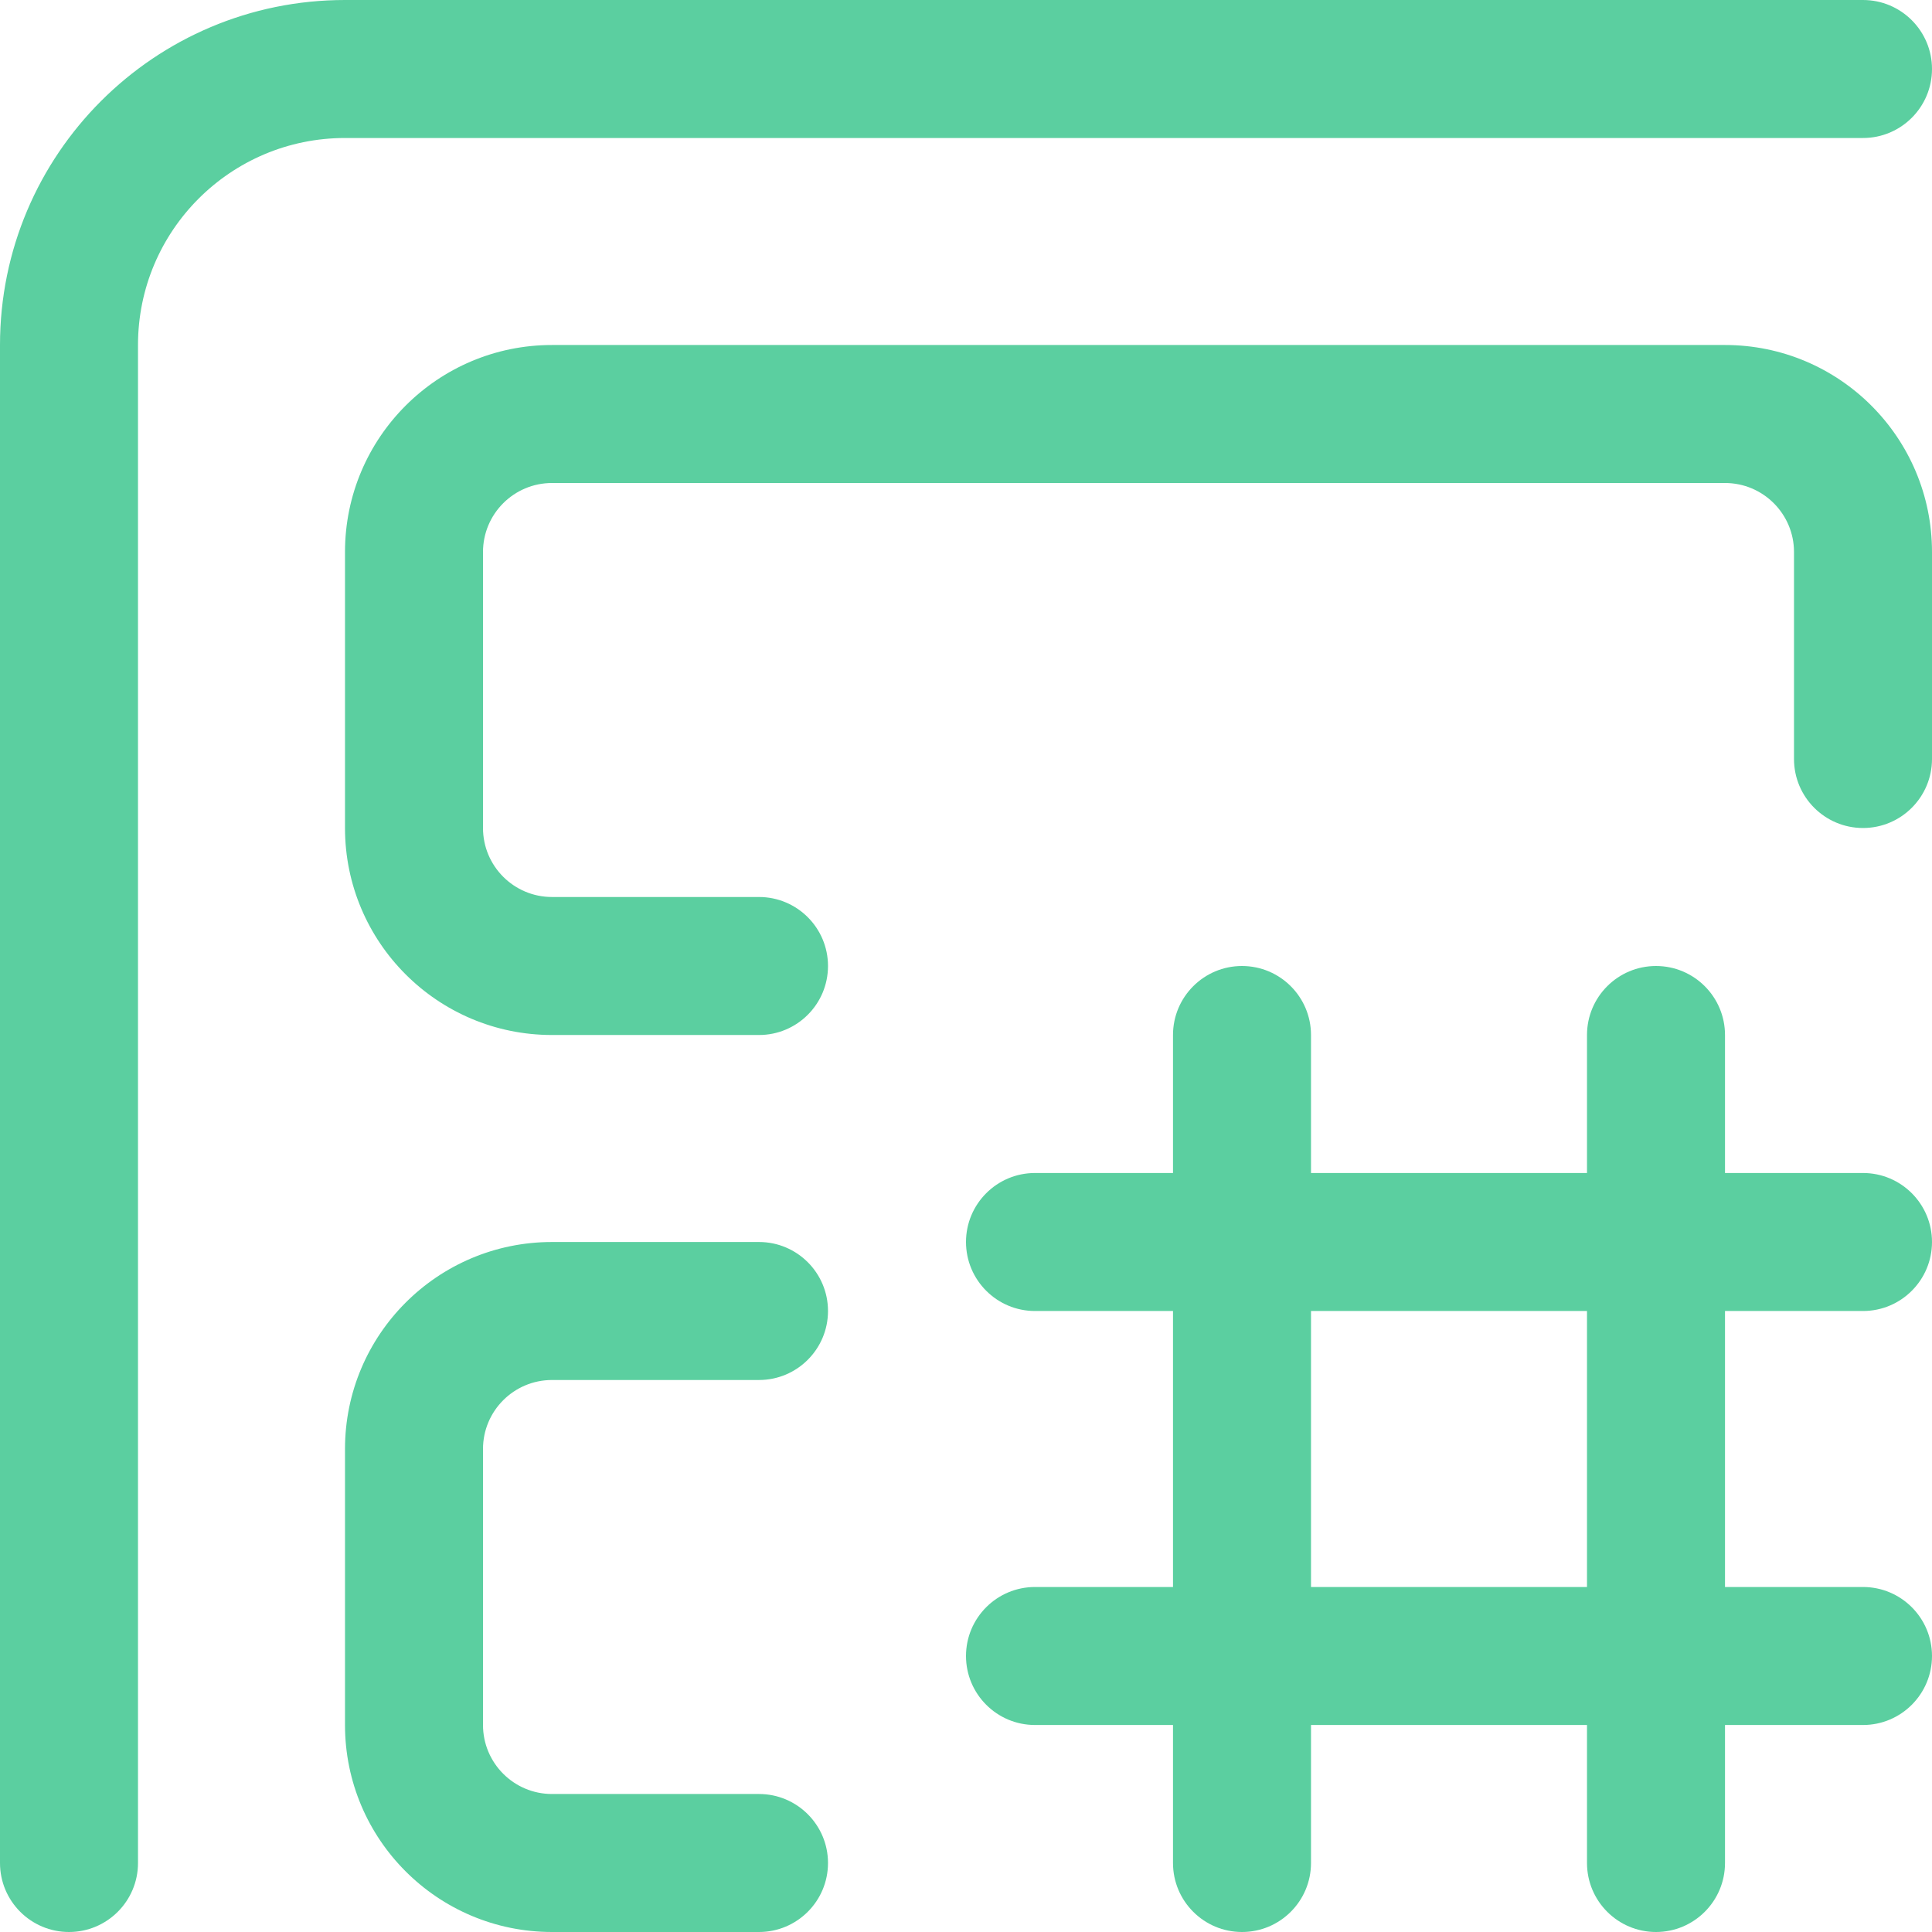
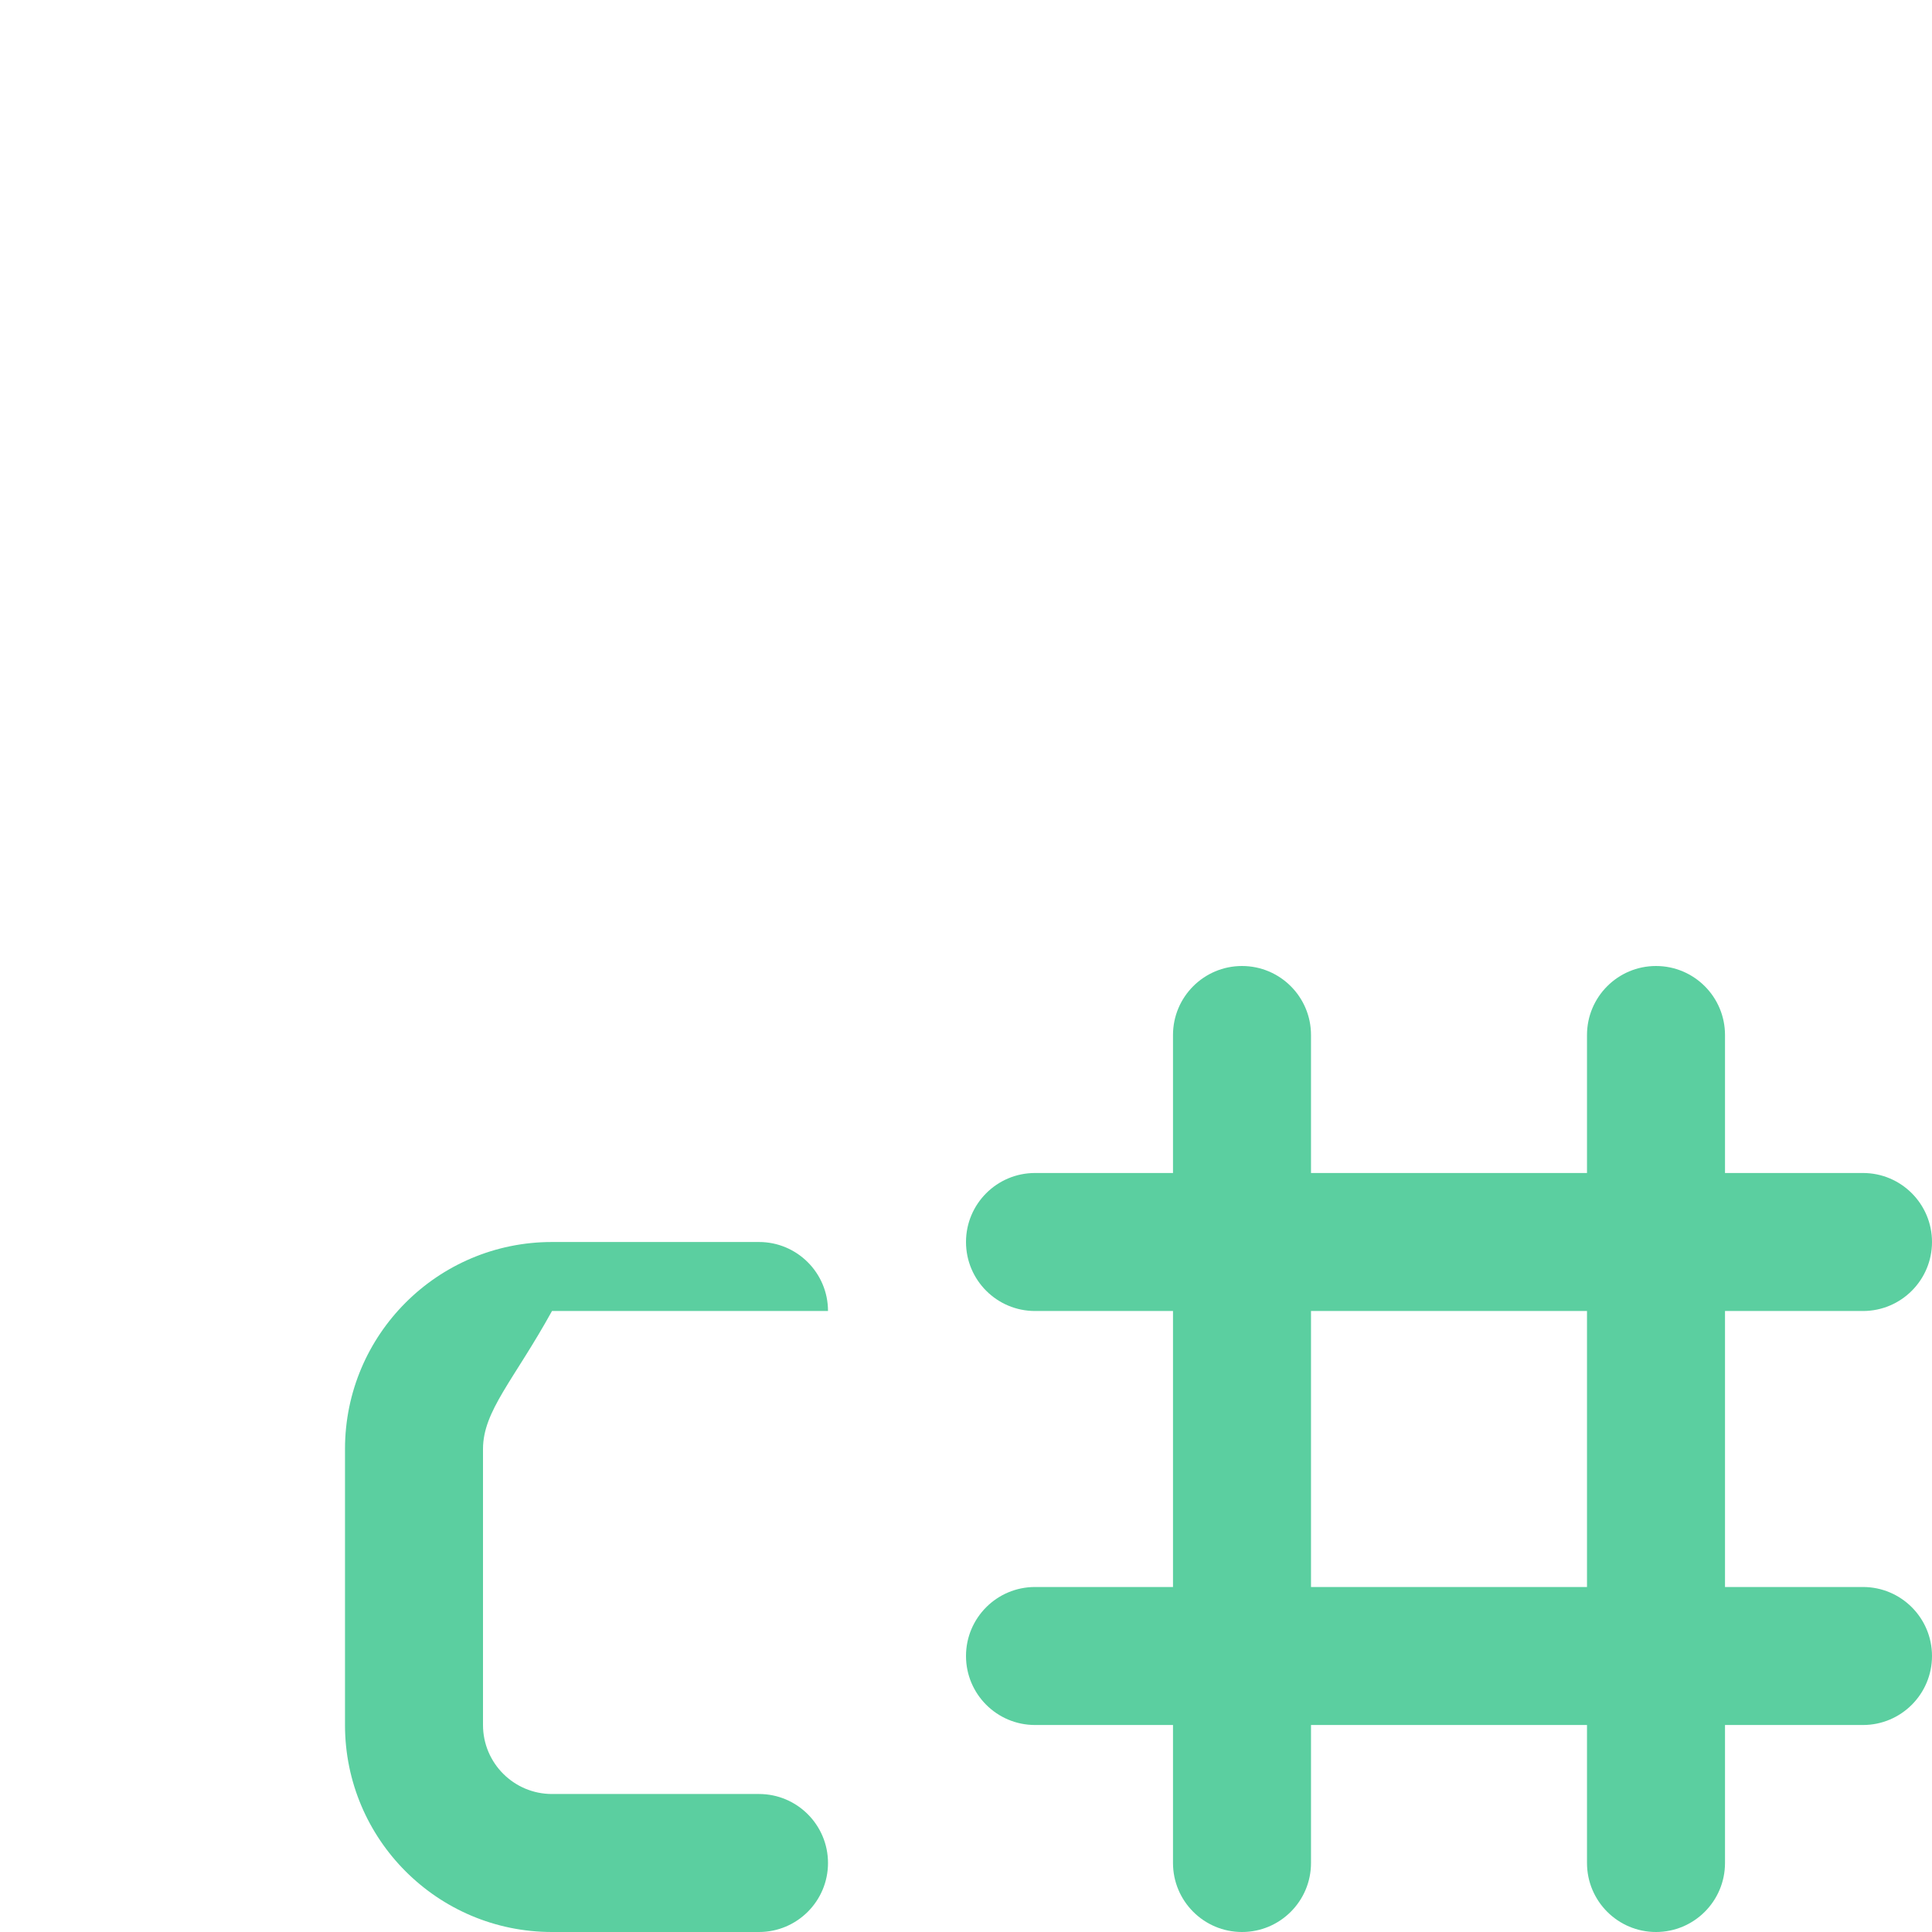
<svg xmlns="http://www.w3.org/2000/svg" width="35" height="35" viewBox="0 0 35 35" fill="none">
-   <path d="M2.5 33.75C2.5 34.44 1.94 35 1.25 35C0.56 35 0 34.44 0 33.75V6.25C0 2.798 2.798 0 6.25 0H33.75C34.44 0 35 0.56 35 1.25C35 1.94 34.44 2.5 33.75 2.5H6.25C4.179 2.5 2.5 4.179 2.5 6.25V33.75Z" fill="#5BCFA0" />
-   <path d="M10 35C7.929 35 6.25 33.321 6.25 31.25V26.25C6.25 24.179 7.929 22.5 10 22.5H13.75C14.44 22.5 15 23.06 15 23.75C15 24.44 14.44 25 13.75 25H10C9.31 25 8.75 25.56 8.75 26.25V31.25C8.75 31.94 9.31 32.5 10 32.5H13.75C14.44 32.5 15 33.06 15 33.75C15 34.44 14.44 35 13.75 35H10Z" fill="#5BCFA0" />
-   <path d="M6.25 15C6.25 17.071 7.929 18.75 10 18.75H13.75C14.44 18.75 15 18.19 15 17.5C15 16.81 14.44 16.25 13.75 16.25H10C9.31 16.25 8.75 15.69 8.75 15V10C8.75 9.31 9.31 8.75 10 8.75H31.25C31.94 8.75 32.5 9.31 32.5 10V13.75C32.5 14.44 33.06 15 33.75 15C34.44 15 35 14.44 35 13.75V10C35 7.929 33.321 6.25 31.25 6.25H10C7.929 6.25 6.25 7.929 6.25 10V15Z" fill="#5BCFA0" />
+   <path d="M10 35C7.929 35 6.25 33.321 6.25 31.25V26.25C6.25 24.179 7.929 22.5 10 22.5H13.75C14.44 22.5 15 23.06 15 23.75H10C9.31 25 8.75 25.56 8.75 26.25V31.25C8.75 31.94 9.31 32.5 10 32.5H13.75C14.44 32.5 15 33.06 15 33.75C15 34.44 14.44 35 13.75 35H10Z" fill="#5BCFA0" />
  <path fill-rule="evenodd" clip-rule="evenodd" d="M23.75 18.75C23.75 18.06 23.19 17.5 22.5 17.5C21.81 17.5 21.25 18.06 21.25 18.75V21.25H18.75C18.06 21.25 17.5 21.81 17.5 22.5C17.5 23.19 18.06 23.75 18.75 23.75H21.25V28.75H18.75C18.06 28.75 17.5 29.31 17.5 30C17.5 30.69 18.06 31.25 18.75 31.25H21.25V33.75C21.25 34.44 21.81 35 22.5 35C23.19 35 23.75 34.44 23.75 33.75V31.25H28.75V33.75C28.75 34.44 29.31 35 30 35C30.69 35 31.25 34.44 31.25 33.75V31.25H33.75C34.44 31.25 35 30.69 35 30C35 29.31 34.44 28.75 33.75 28.75H31.25V23.75H33.75C34.44 23.75 35 23.19 35 22.5C35 21.81 34.44 21.25 33.75 21.25H31.25V18.75C31.25 18.06 30.69 17.5 30 17.5C29.31 17.5 28.75 18.06 28.75 18.75V21.25H23.75V18.75ZM28.75 28.75H23.75V23.75H28.75V28.75Z" fill="#5BCFA0" />
</svg>